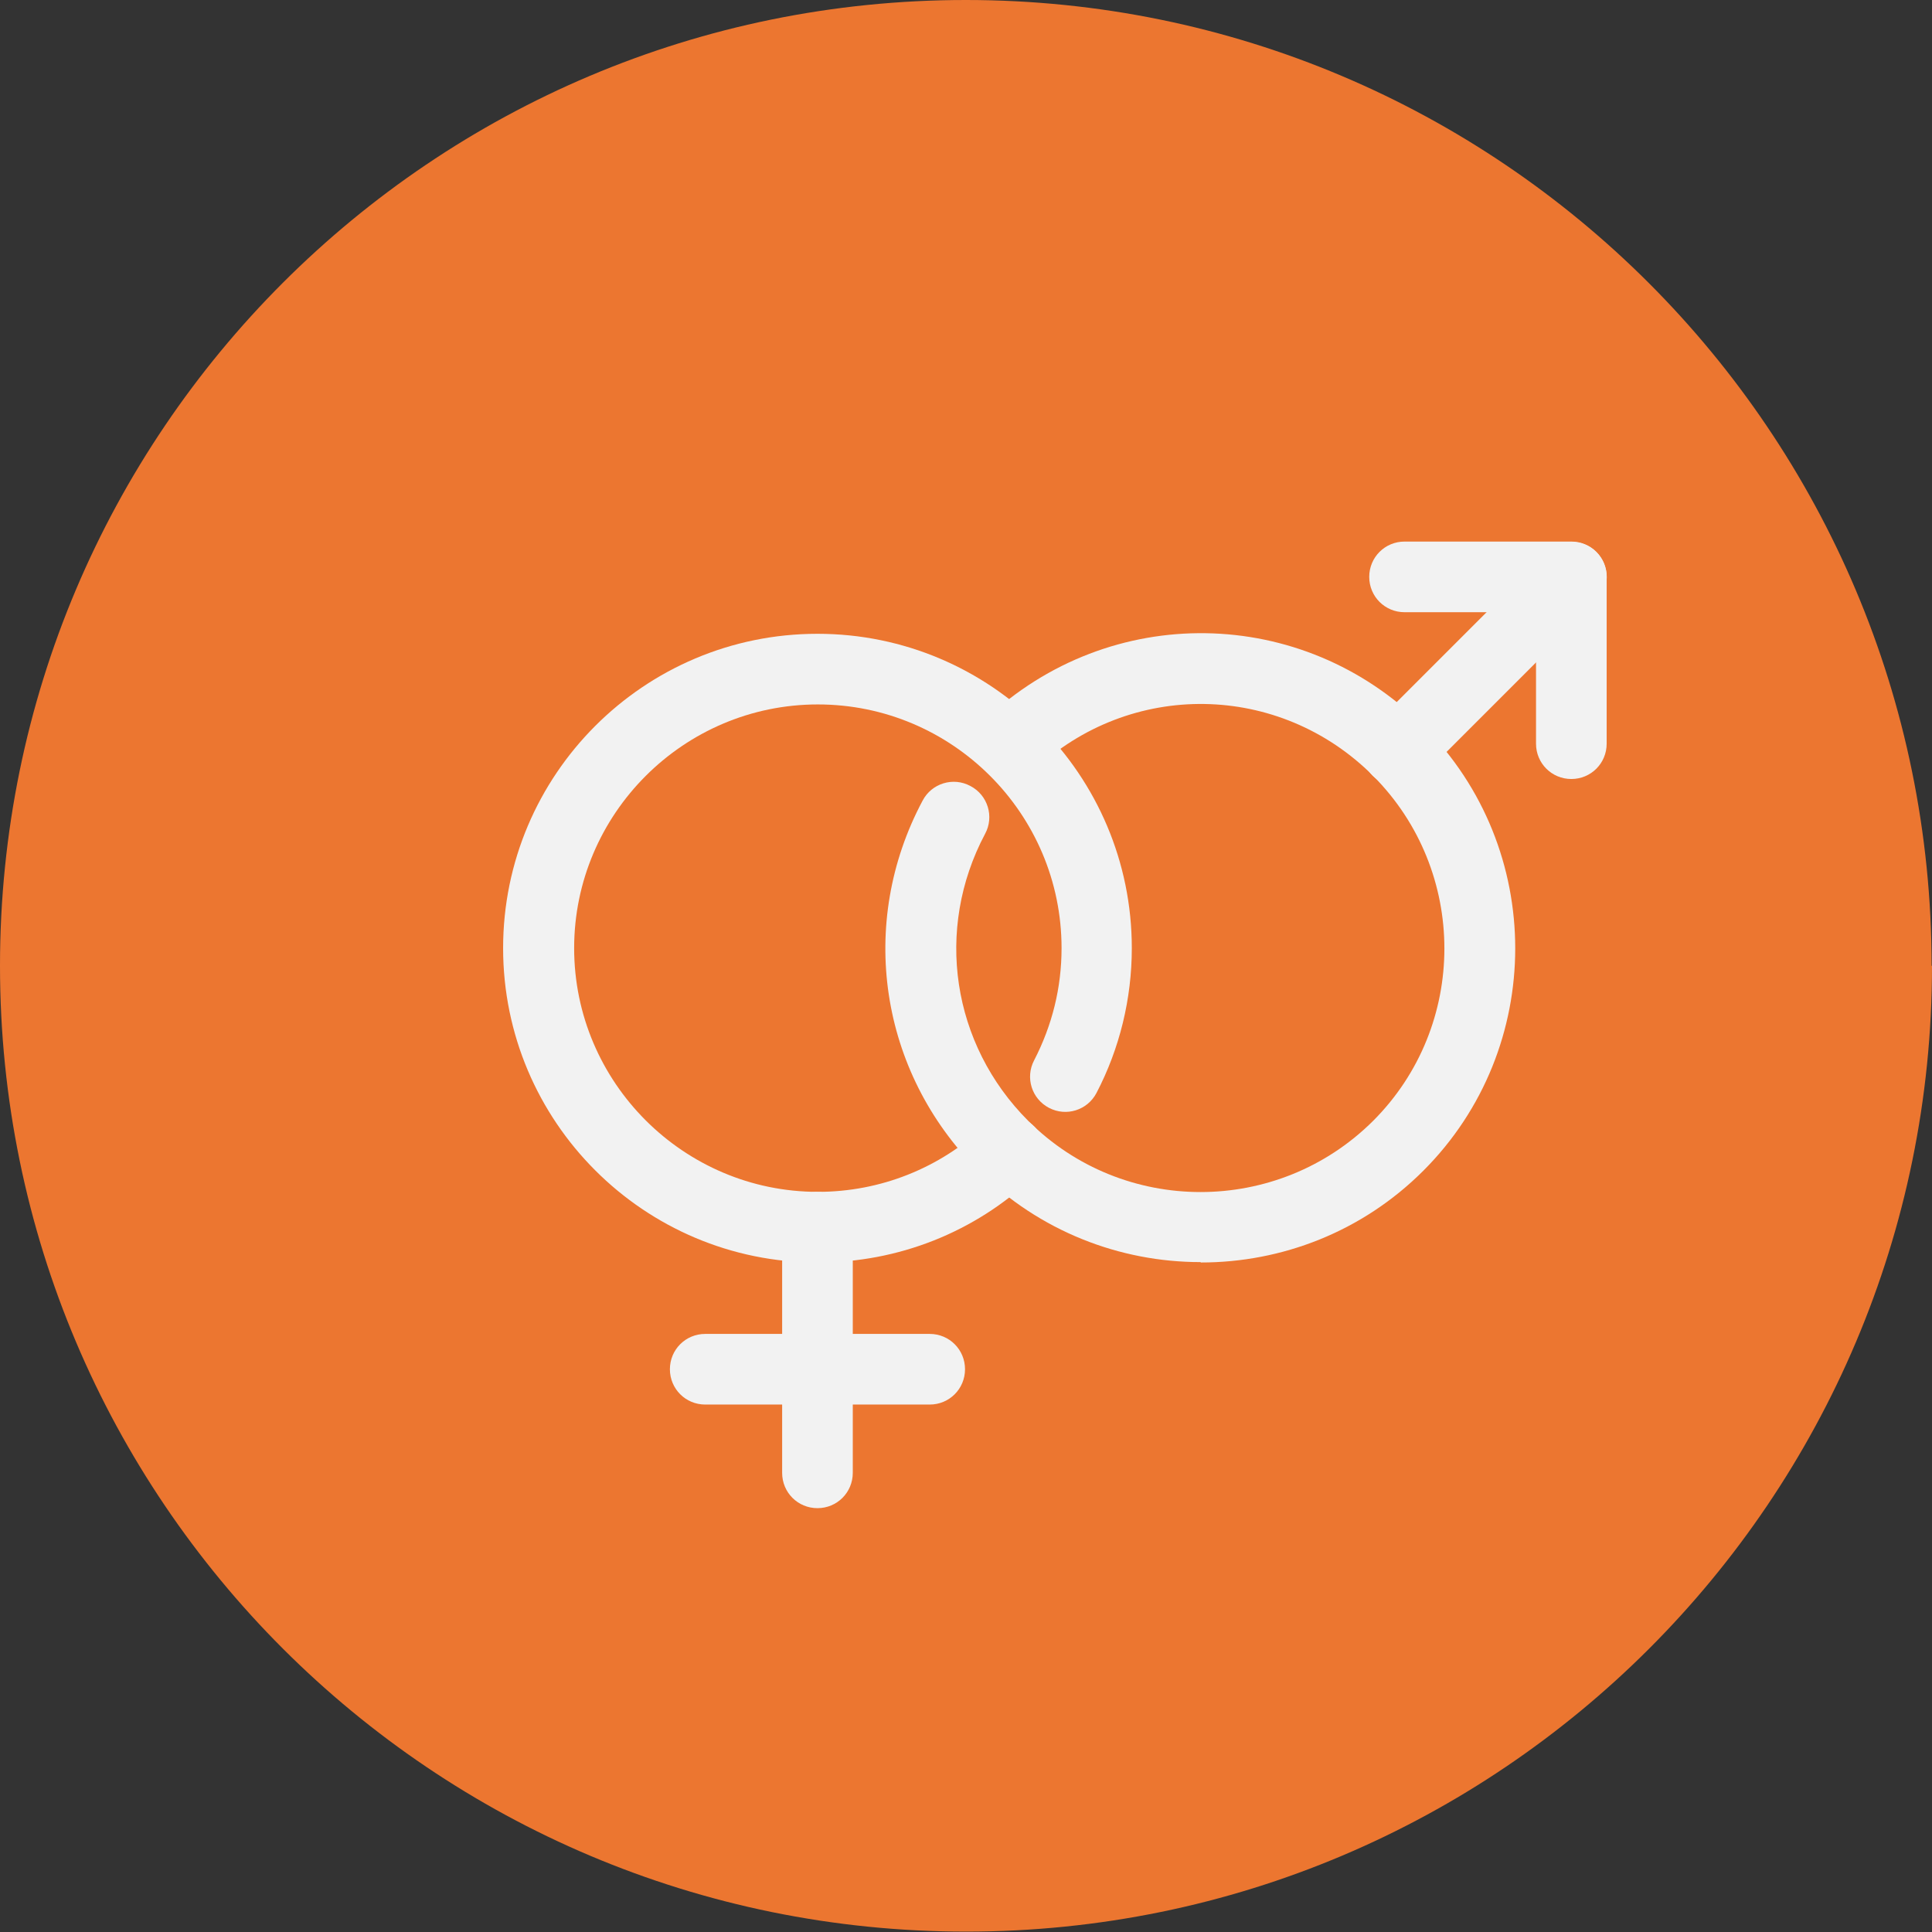
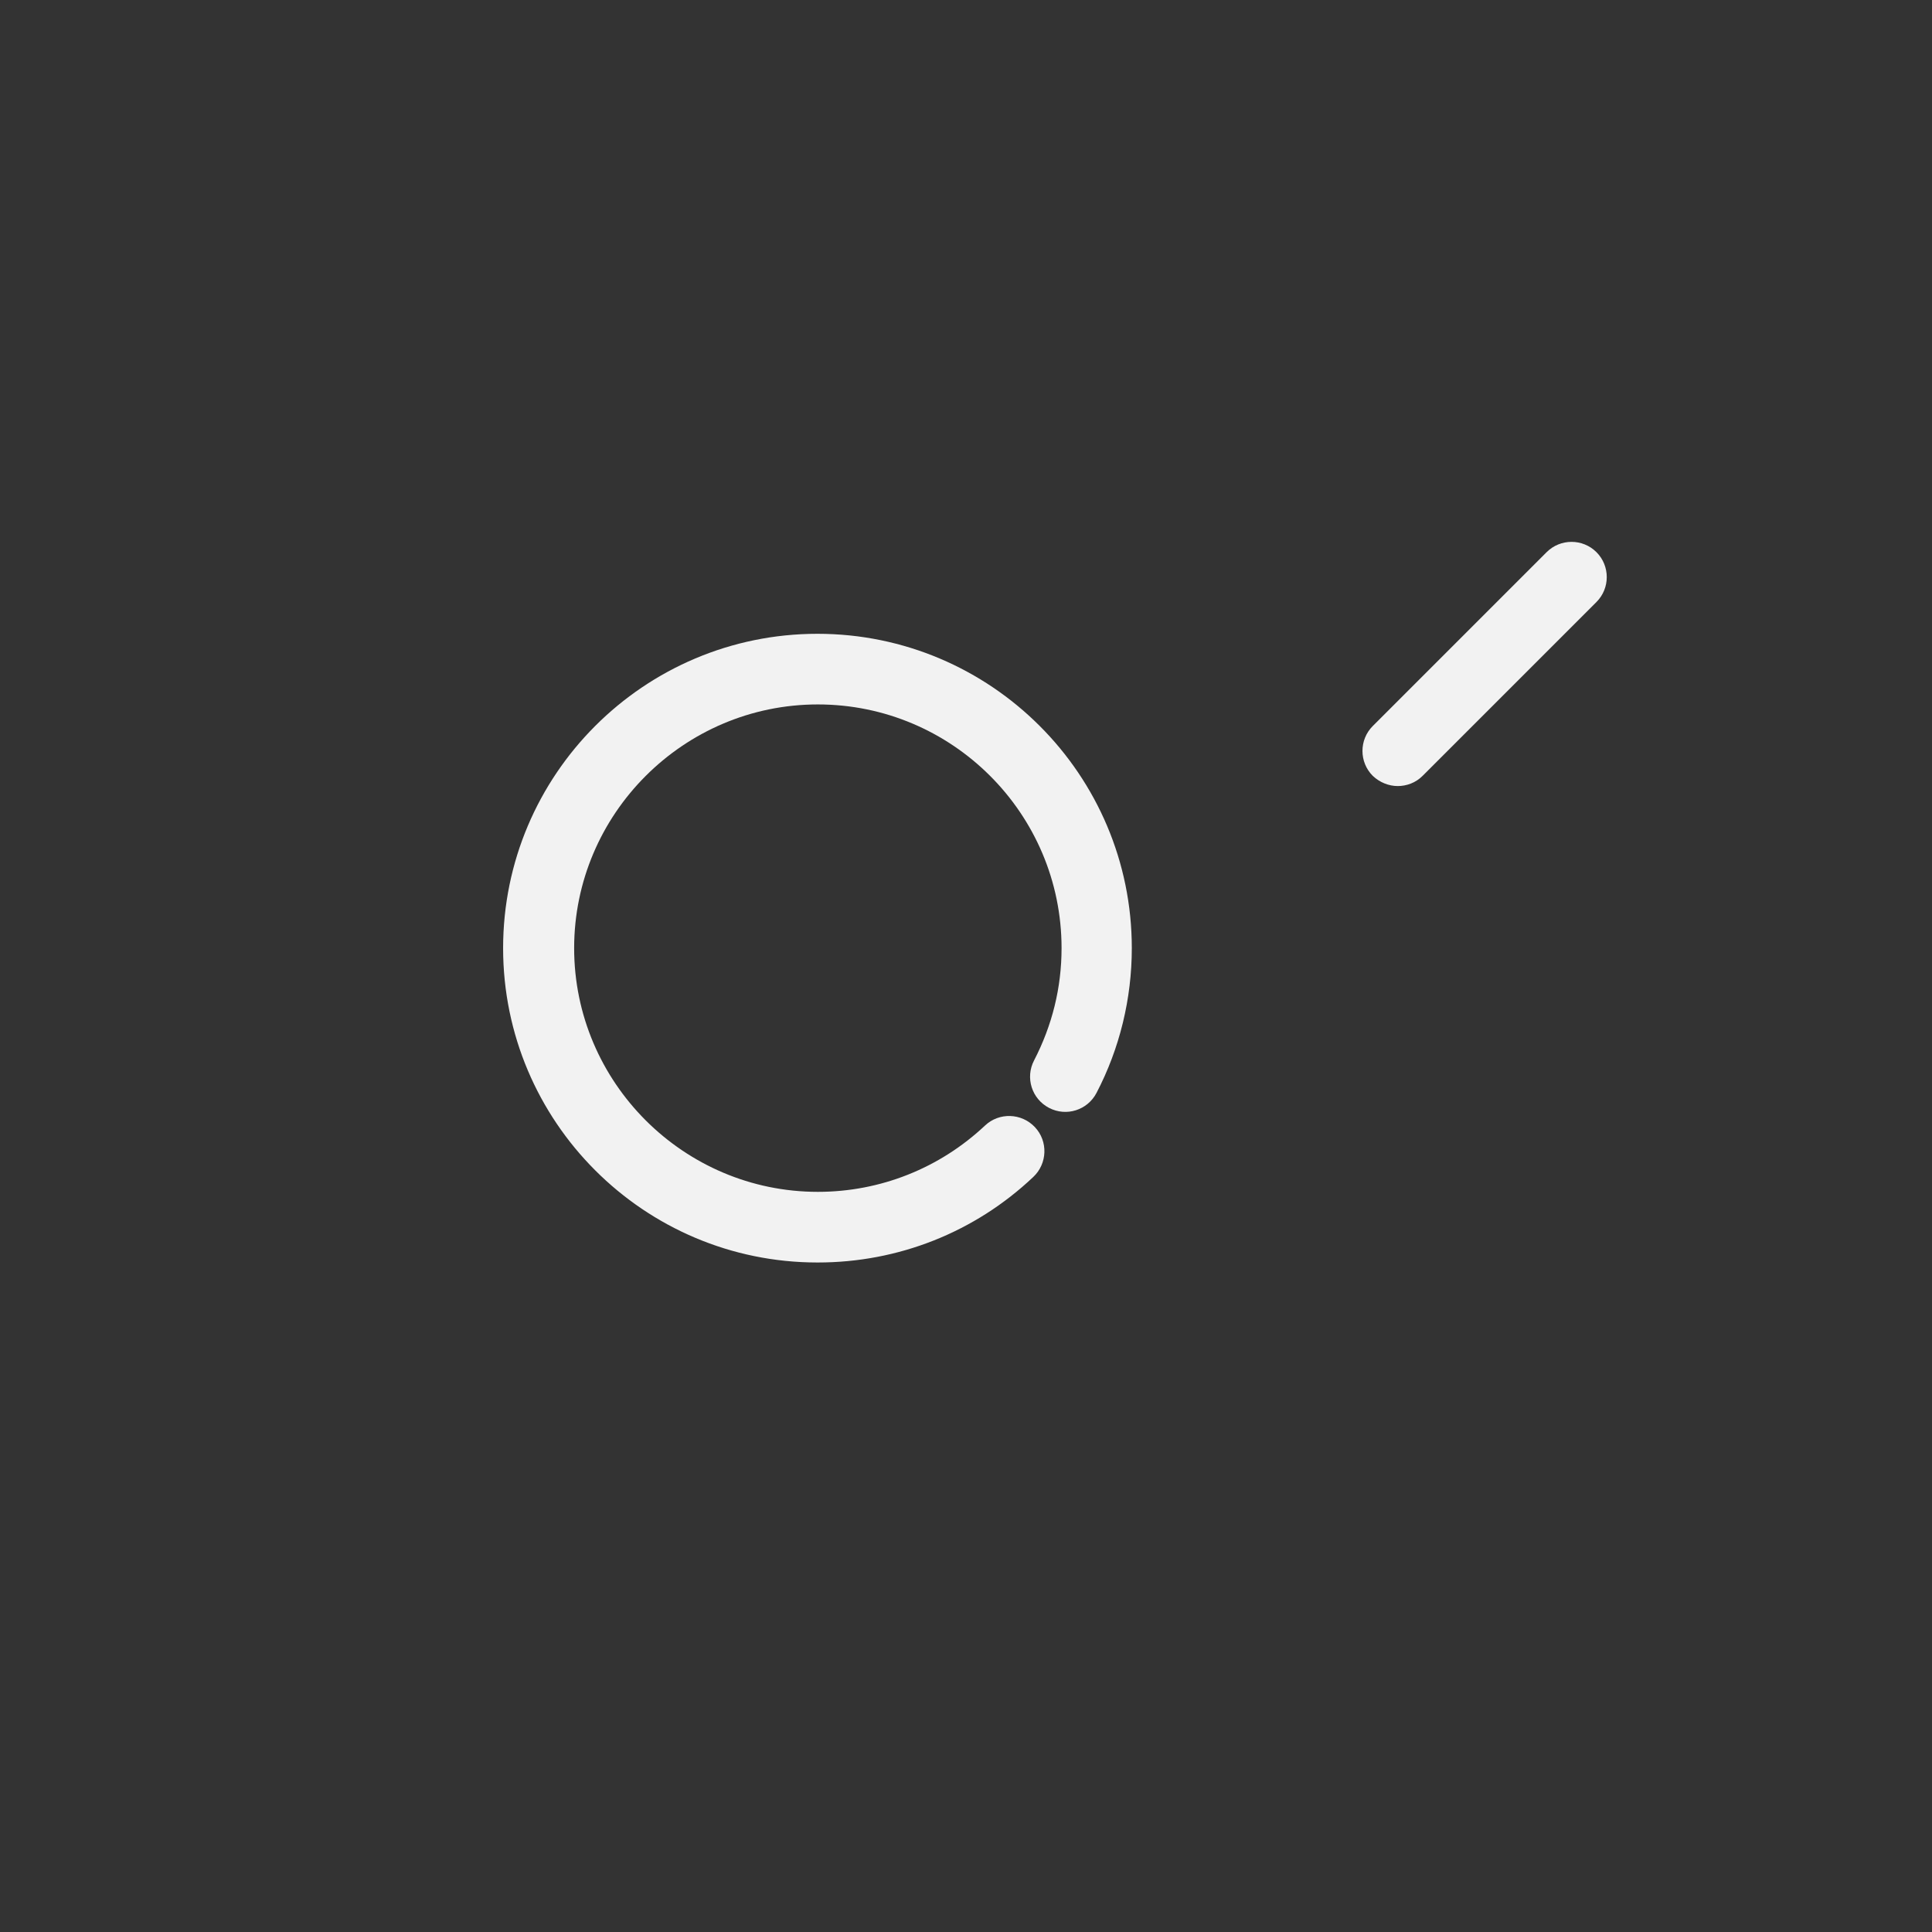
<svg xmlns="http://www.w3.org/2000/svg" id="Capa_2" viewBox="0 0 49.23 49.23">
  <rect x="0" y="0" width="49.23" height="49.23" fill="#333333" stroke="none" />
  <defs>
    <style>.cls-1{fill:#ec7630;}.cls-2{fill:#f2f2f2;}</style>
  </defs>
  <g id="Layer_1">
    <g>
-       <path class="cls-1" d="m49.23,24.61c0,13.59-11.02,24.61-24.61,24.61S0,38.21,0,24.61,11.02,0,24.61,0s24.61,11.02,24.61,24.61Z" />
      <g>
-         <path class="cls-2" d="m30.59,32.16c-2.05,0-4.1-.78-5.67-2.34-2.51-2.51-3.08-6.29-1.41-9.42.23-.44.78-.61,1.22-.37.44.23.61.78.37,1.22-1.29,2.43-.85,5.36,1.1,7.31,2.42,2.42,6.36,2.42,8.79,0,2.42-2.42,2.42-6.36,0-8.79-2.39-2.39-6.19-2.45-8.65-.13-.36.34-.93.33-1.27-.04-.34-.36-.32-.93.04-1.27,3.17-2.99,8.08-2.92,11.16.17,3.12,3.12,3.12,8.21,0,11.33-1.56,1.56-3.61,2.34-5.67,2.34Z" />
        <path class="cls-2" d="m20.83,32.17c-4.42,0-8.01-3.59-8.01-8.01s3.59-8.01,8.01-8.01,8.01,3.59,8.01,8.01c0,1.29-.31,2.56-.9,3.69-.23.44-.77.61-1.21.38-.44-.23-.61-.77-.38-1.21.46-.89.7-1.85.7-2.86,0-3.43-2.79-6.21-6.21-6.21s-6.21,2.79-6.21,6.21,2.79,6.21,6.21,6.21c1.59,0,3.1-.6,4.26-1.69.36-.34.93-.32,1.27.04.34.36.32.93-.04,1.27-1.49,1.41-3.44,2.18-5.49,2.18Z" />
-         <path class="cls-2" d="m20.83,38.43c-.5,0-.9-.4-.9-.9v-6.26c0-.5.4-.9.9-.9s.9.4.9.9v6.26c0,.5-.4.9-.9.9Z" />
        <path class="cls-2" d="m35.62,20.03c-.23,0-.46-.09-.64-.26-.35-.35-.35-.92,0-1.27l4.43-4.43c.35-.35.92-.35,1.27,0,.35.35.35.92,0,1.27l-4.43,4.43c-.18.18-.41.26-.64.26Z" />
-         <path class="cls-2" d="m23.69,35.79h-5.72c-.5,0-.9-.4-.9-.9s.4-.9.9-.9h5.72c.5,0,.9.4.9.9s-.4.9-.9.9Z" />
-         <path class="cls-2" d="m40.04,19.85c-.5,0-.9-.4-.9-.9v-3.35h-3.35c-.5,0-.9-.4-.9-.9s.4-.9.9-.9h4.25c.5,0,.9.4.9.9v4.25c0,.5-.4.9-.9.9Z" />
      </g>
    </g>
  </g>
</svg>